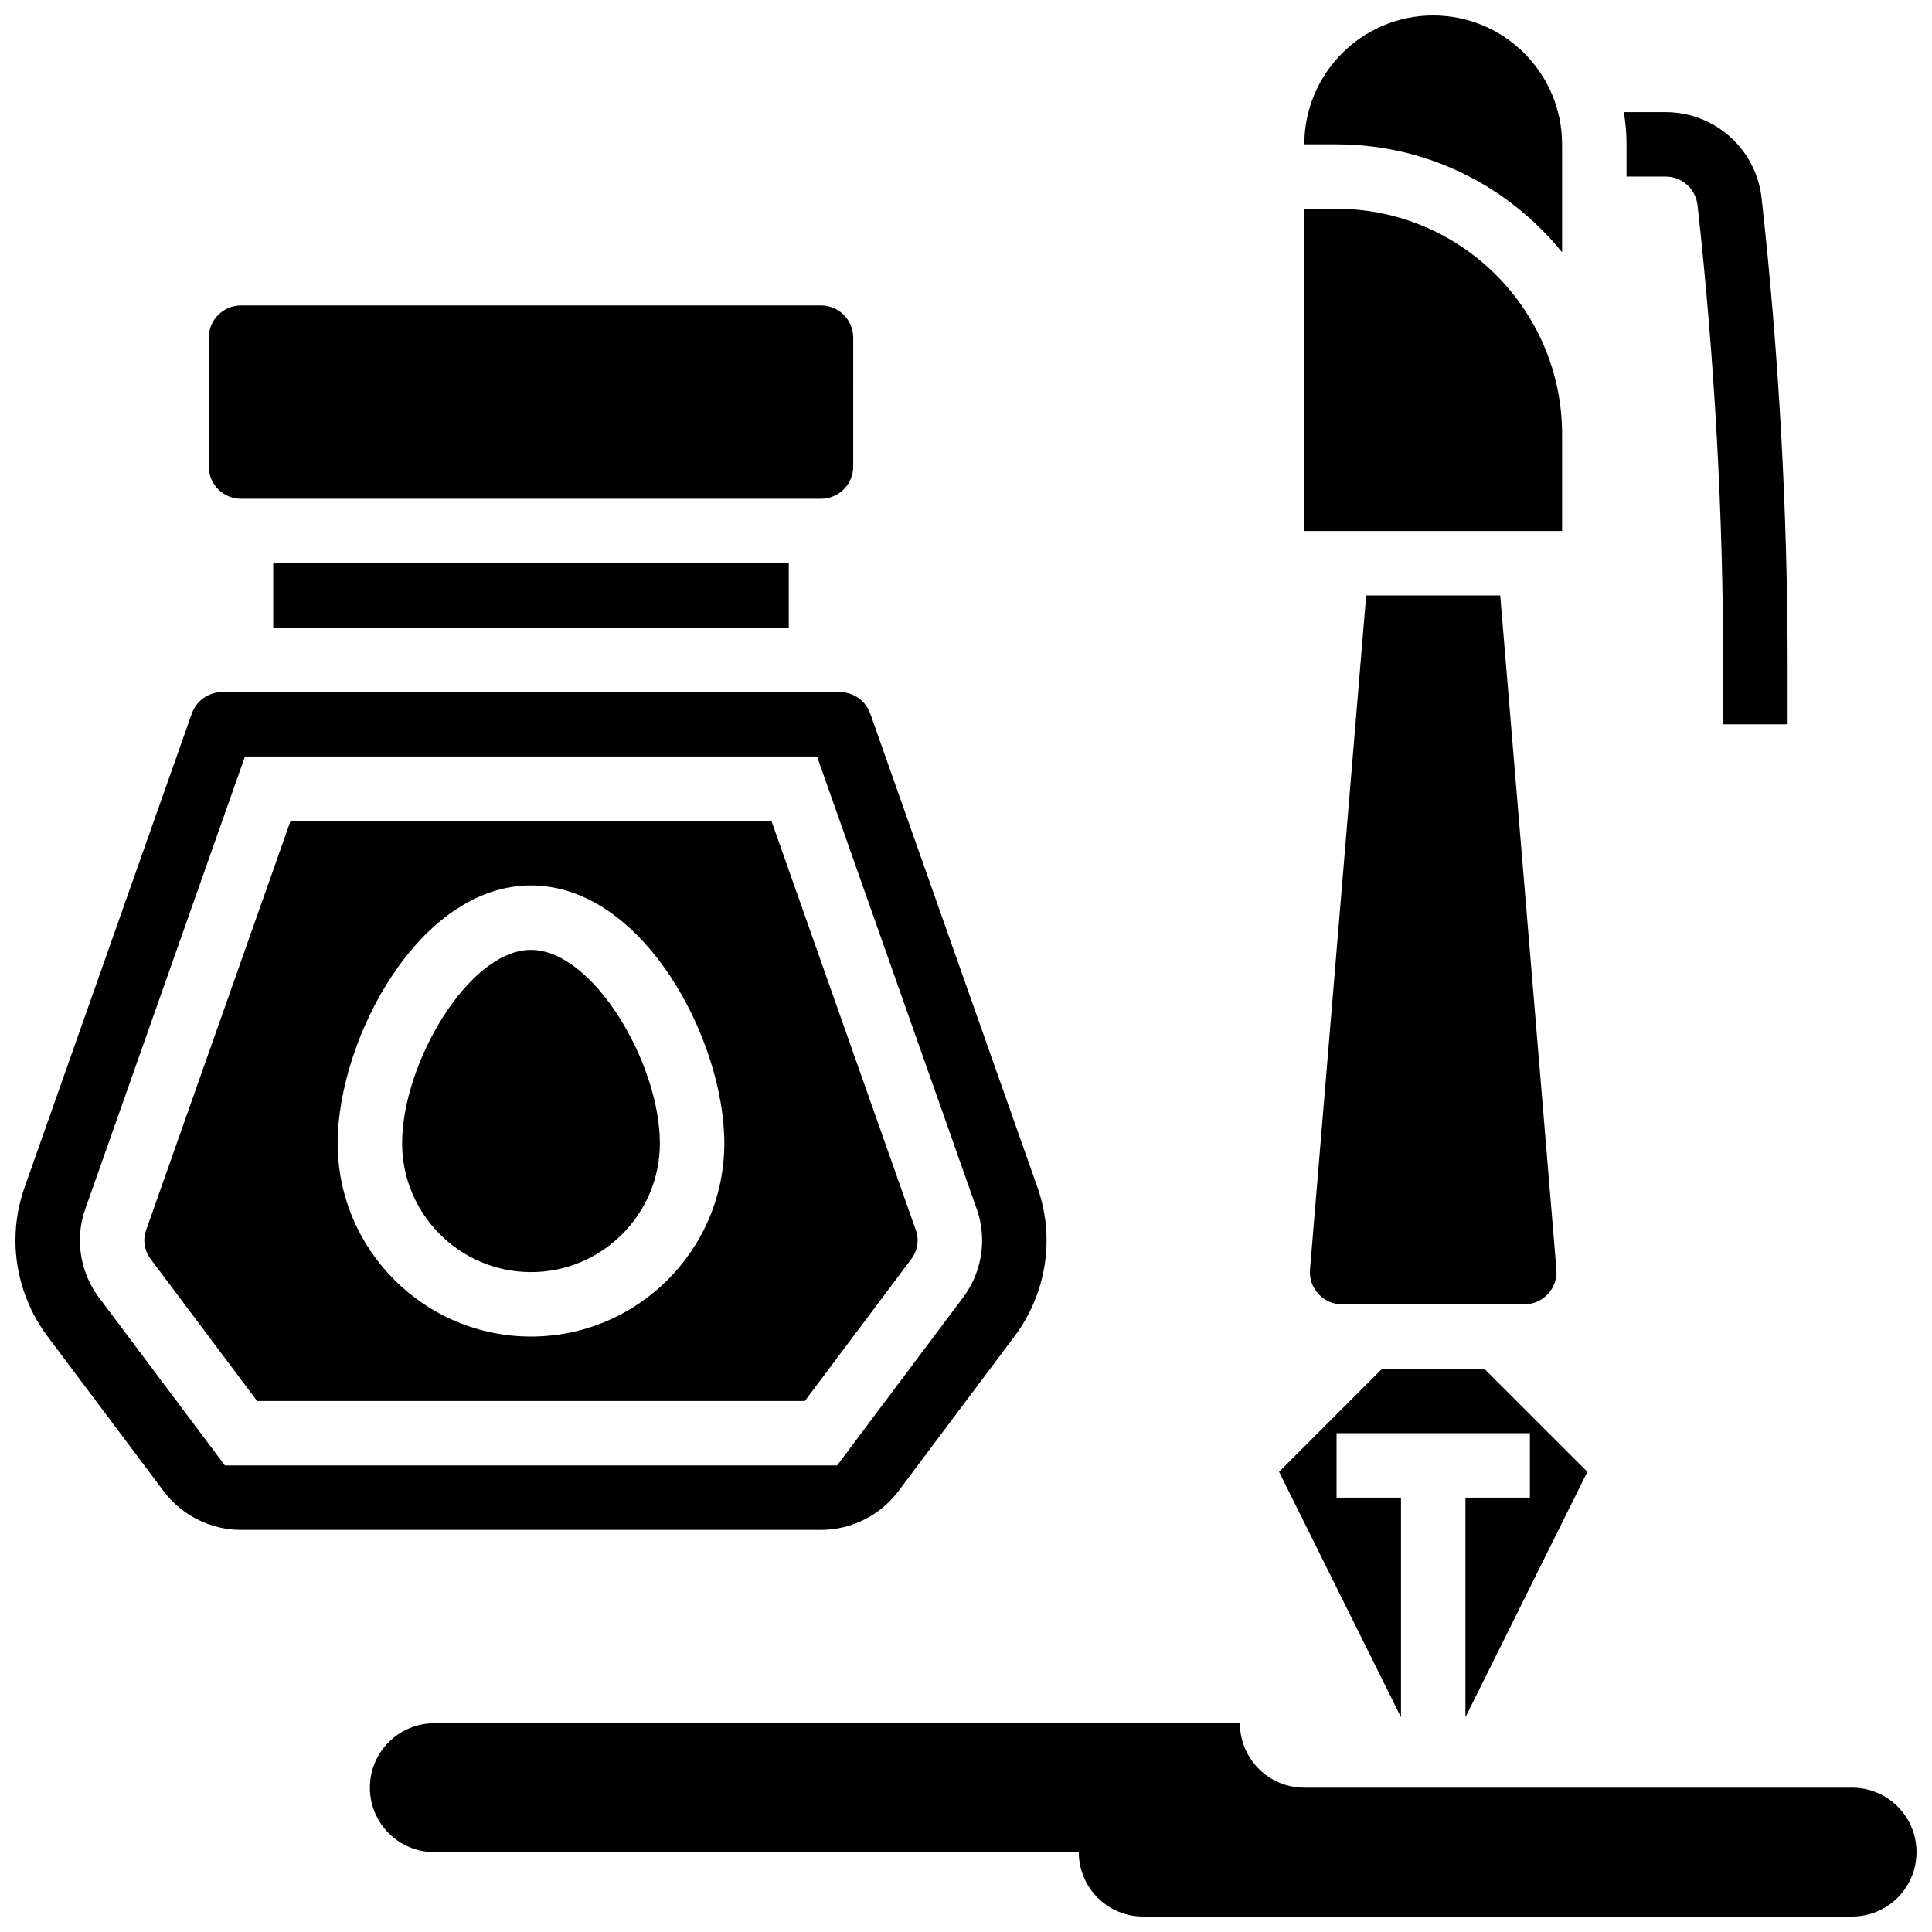
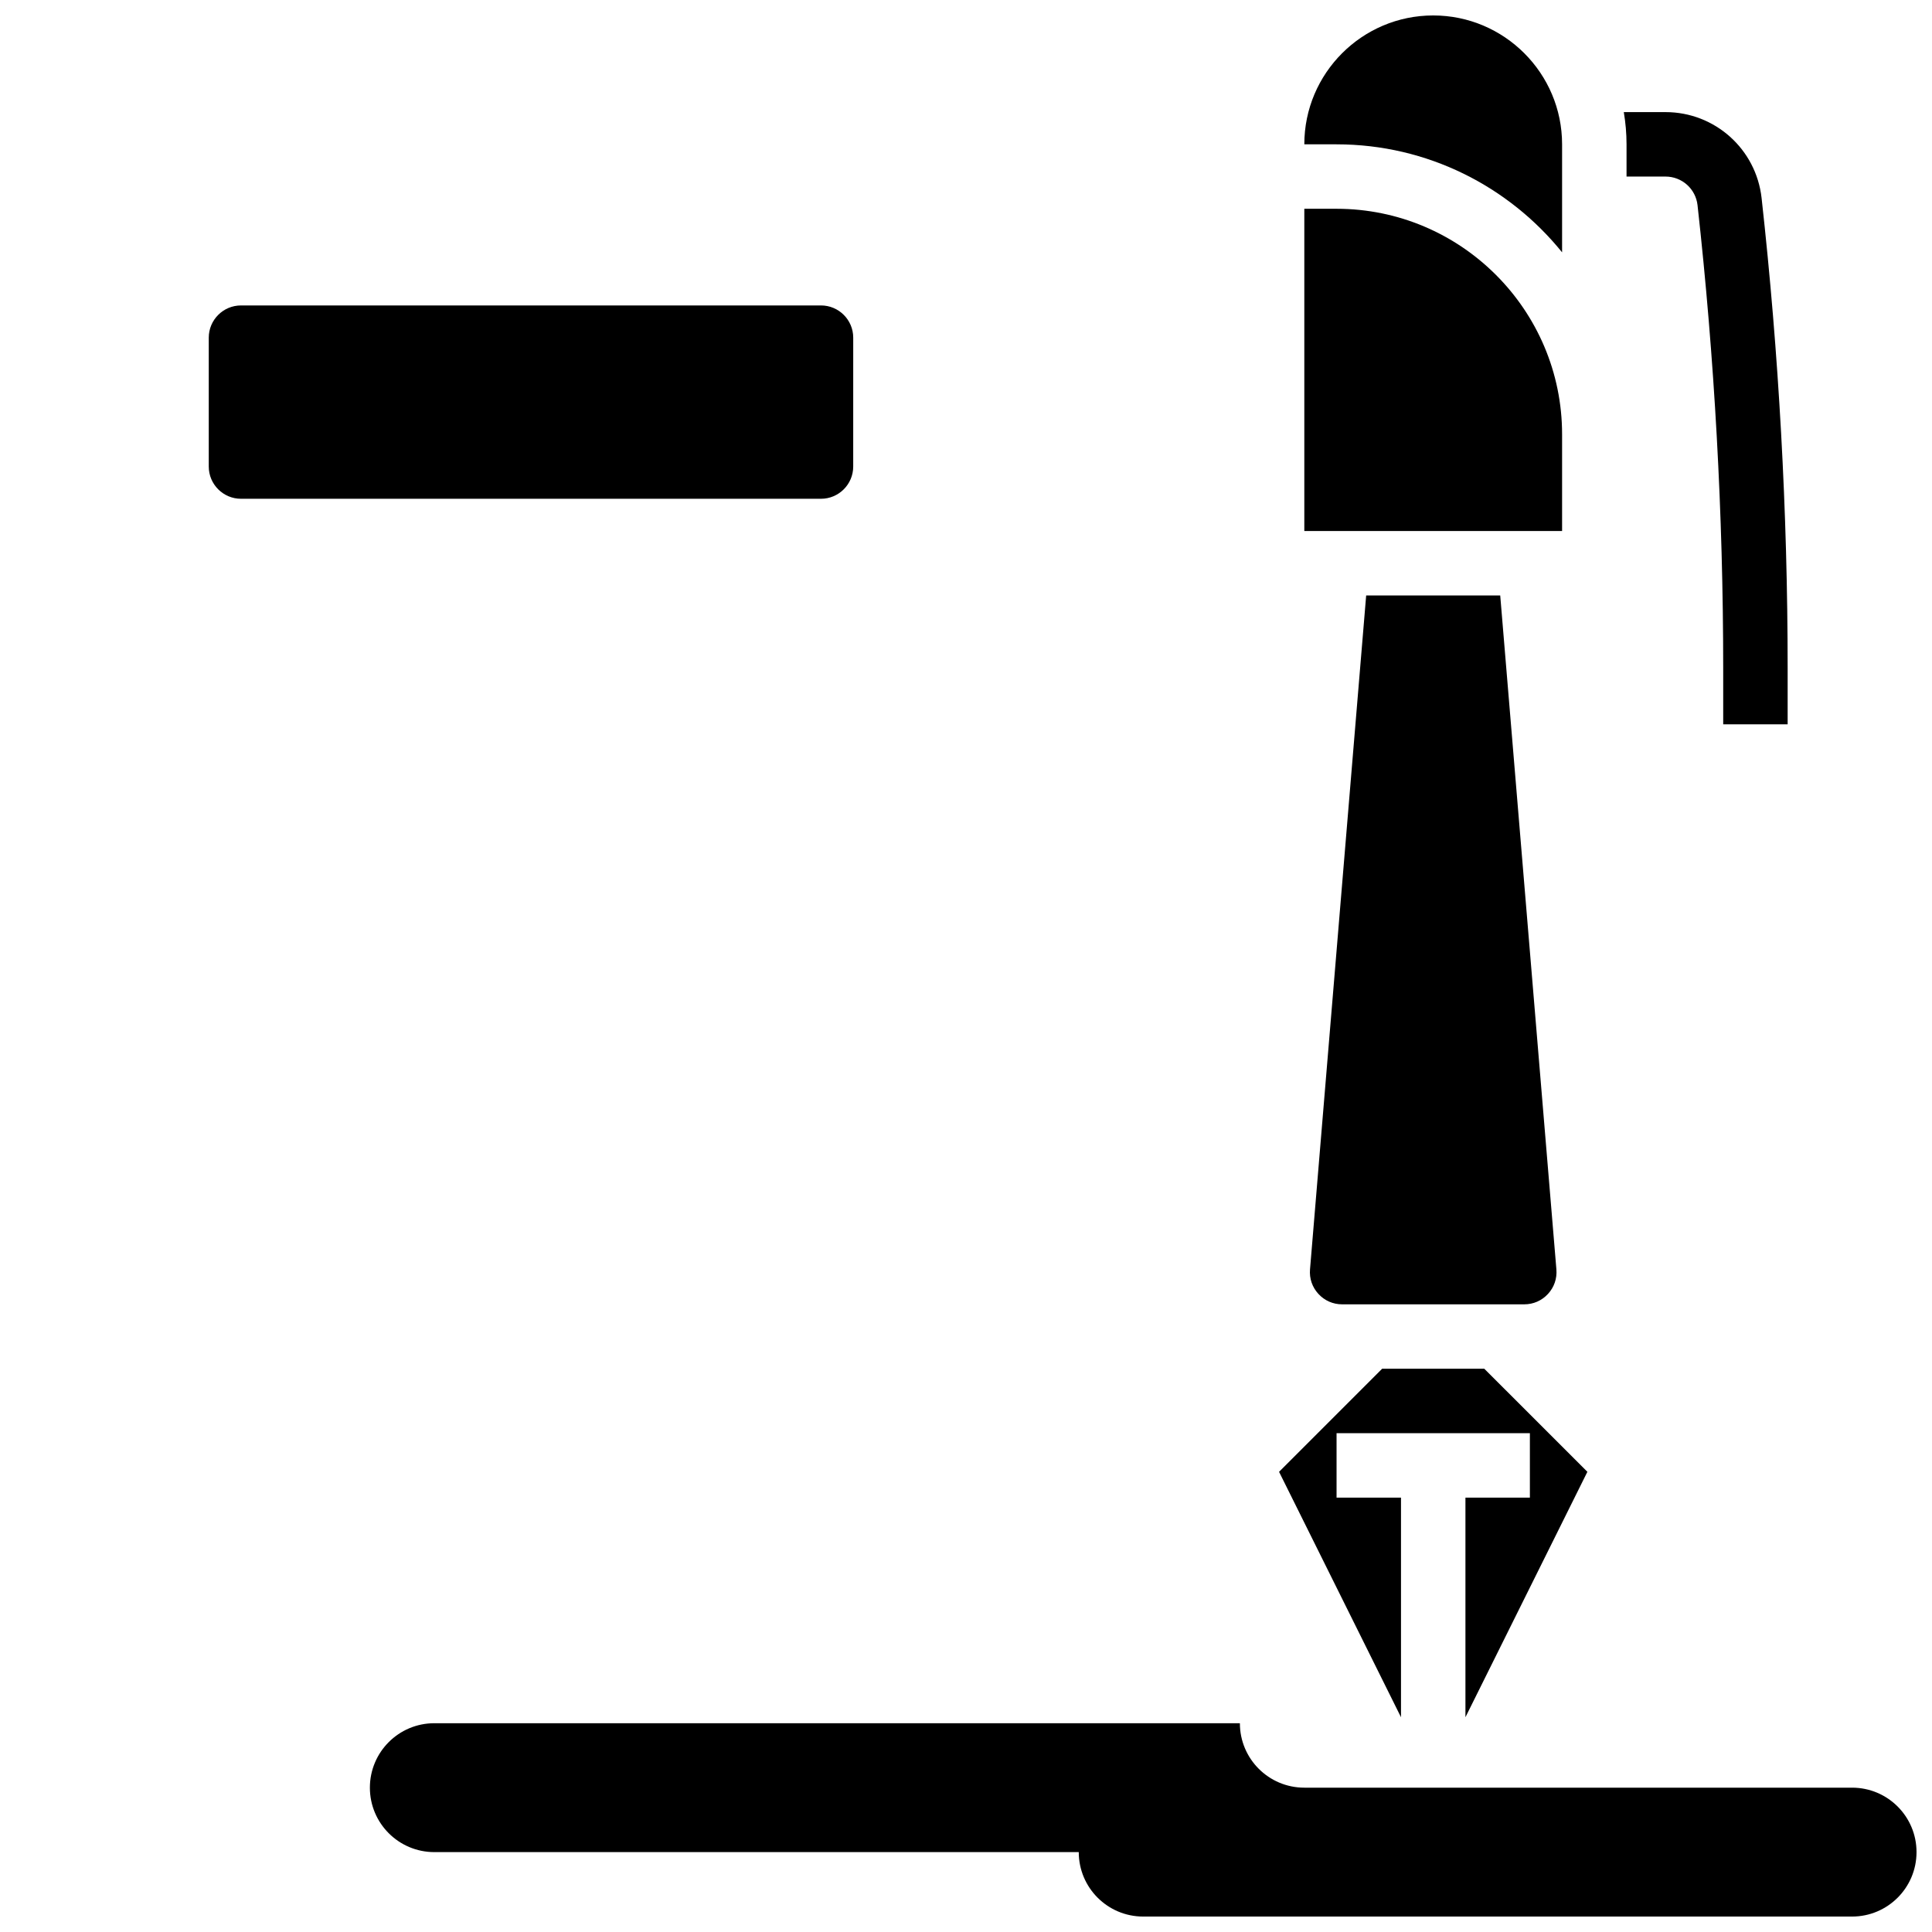
<svg xmlns="http://www.w3.org/2000/svg" width="800px" height="800px" version="1.1" viewBox="144 144 512 512">
  <defs>
    <clipPath id="c">
      <path d="m242 600h409.9v51.902h-409.9z" />
    </clipPath>
    <clipPath id="b">
      <path d="m489 148.09h69v62.906h-69z" />
    </clipPath>
    <clipPath id="a">
-       <path d="m148.09 327h273.91v223h-273.91z" />
-     </clipPath>
+       </clipPath>
  </defs>
  <path d="m575.05 190.79h10.332c4.356 0 8.004 3.266 8.484 7.598 4.512 40.598 6.801 81.898 6.801 122.75v14.812h17.078v-14.812c0-41.484-2.324-83.418-6.902-124.64-1.445-12.992-12.391-22.789-25.461-22.789h-11.059c0.469 2.781 0.727 5.629 0.727 8.539z" />
  <g clip-path="url(#c)">
    <path d="m634.82 617.75h-145.16c-9.434 0-17.078-7.644-17.078-17.078h-213.48c-9.434 0-17.078 7.644-17.078 17.078s7.644 17.078 17.078 17.078h170.78c0 9.434 7.644 17.078 17.078 17.078h187.86c9.434 0 17.078-7.644 17.078-17.078 0.004-9.434-7.641-17.078-17.074-17.078z" />
  </g>
  <path d="m506.05 301.8-14.883 178.61c-0.199 2.41 0.59 4.715 2.227 6.492 1.637 1.777 3.867 2.758 6.285 2.758h48.27c2.418 0 4.648-0.98 6.285-2.758s2.426-4.082 2.227-6.492l-14.887-178.61z" />
  <path d="m557.97 259.1c0-32.961-26.812-59.773-59.773-59.773h-8.539v85.391h68.312z" />
  <g clip-path="url(#b)">
    <path d="m557.97 210.87v-28.621c0-18.836-15.324-34.156-34.156-34.156-18.836 0-34.156 15.324-34.156 34.156h8.539c24.121 0 45.672 11.18 59.773 28.621z" />
  </g>
  <path d="m515.28 540.89h-17.078v-17.078h51.234v17.078h-17.078v58.195l32.316-65.039-27.316-27.312h-27.082l-27.312 27.312 32.316 65.039z" />
  <path d="m207.87 276.18h153.7c4.707 0 8.539-3.832 8.539-8.539l0.004-34.156c0-4.707-3.832-8.539-8.539-8.539h-153.71c-4.707 0-8.539 3.832-8.539 8.539v34.156c0 4.711 3.832 8.539 8.539 8.539z" />
-   <path d="m216.41 293.26h136.62v17.078h-136.62z" />
  <g clip-path="url(#a)">
    <path d="m382.07 539.19 30.836-41.113c5.445-7.262 8.445-16.258 8.445-25.336 0-4.801-0.809-9.527-2.406-14.055l-44.32-125.57c-1.203-3.406-4.438-5.699-8.051-5.699h-163.7c-3.613 0-6.848 2.289-8.051 5.699l-44.32 125.57c-1.598 4.527-2.406 9.254-2.406 14.055 0 9.074 3 18.074 8.445 25.336l30.836 41.113c4.812 6.414 12.473 10.246 20.492 10.246h153.7c8.023 0 15.684-3.832 20.496-10.246zm-178.47-6.832-33.398-44.531c-3.242-4.324-5.027-9.68-5.027-15.086 0-2.856 0.484-5.672 1.434-8.371l42.309-119.88h151.61l42.309 119.88c0.949 2.695 1.434 5.512 1.434 8.371 0 5.406-1.785 10.766-5.031 15.09l-33.395 44.527z" />
  </g>
-   <path d="m284.72 395.73c-16.492 0-34.156 30.07-34.156 51.234 0 18.836 15.324 34.156 34.156 34.156 18.836 0 34.156-15.324 34.156-34.156 0-21.164-17.664-51.234-34.156-51.234z" />
-   <path d="m387.19 472.74c0-0.918-0.156-1.82-0.461-2.688l-38.289-108.48h-127.45l-38.285 108.47c-0.305 0.867-0.461 1.77-0.461 2.691 0 1.711 0.59 3.473 1.613 4.84l28.273 37.699h145.16l28.273-37.695c1.043-1.391 1.617-3.109 1.617-4.844zm-102.47 25.461c-28.25 0-51.234-22.984-51.234-51.234 0-27.508 21.512-68.312 51.234-68.312s51.234 40.805 51.234 68.312c0 28.25-22.98 51.234-51.234 51.234z" />
</svg>